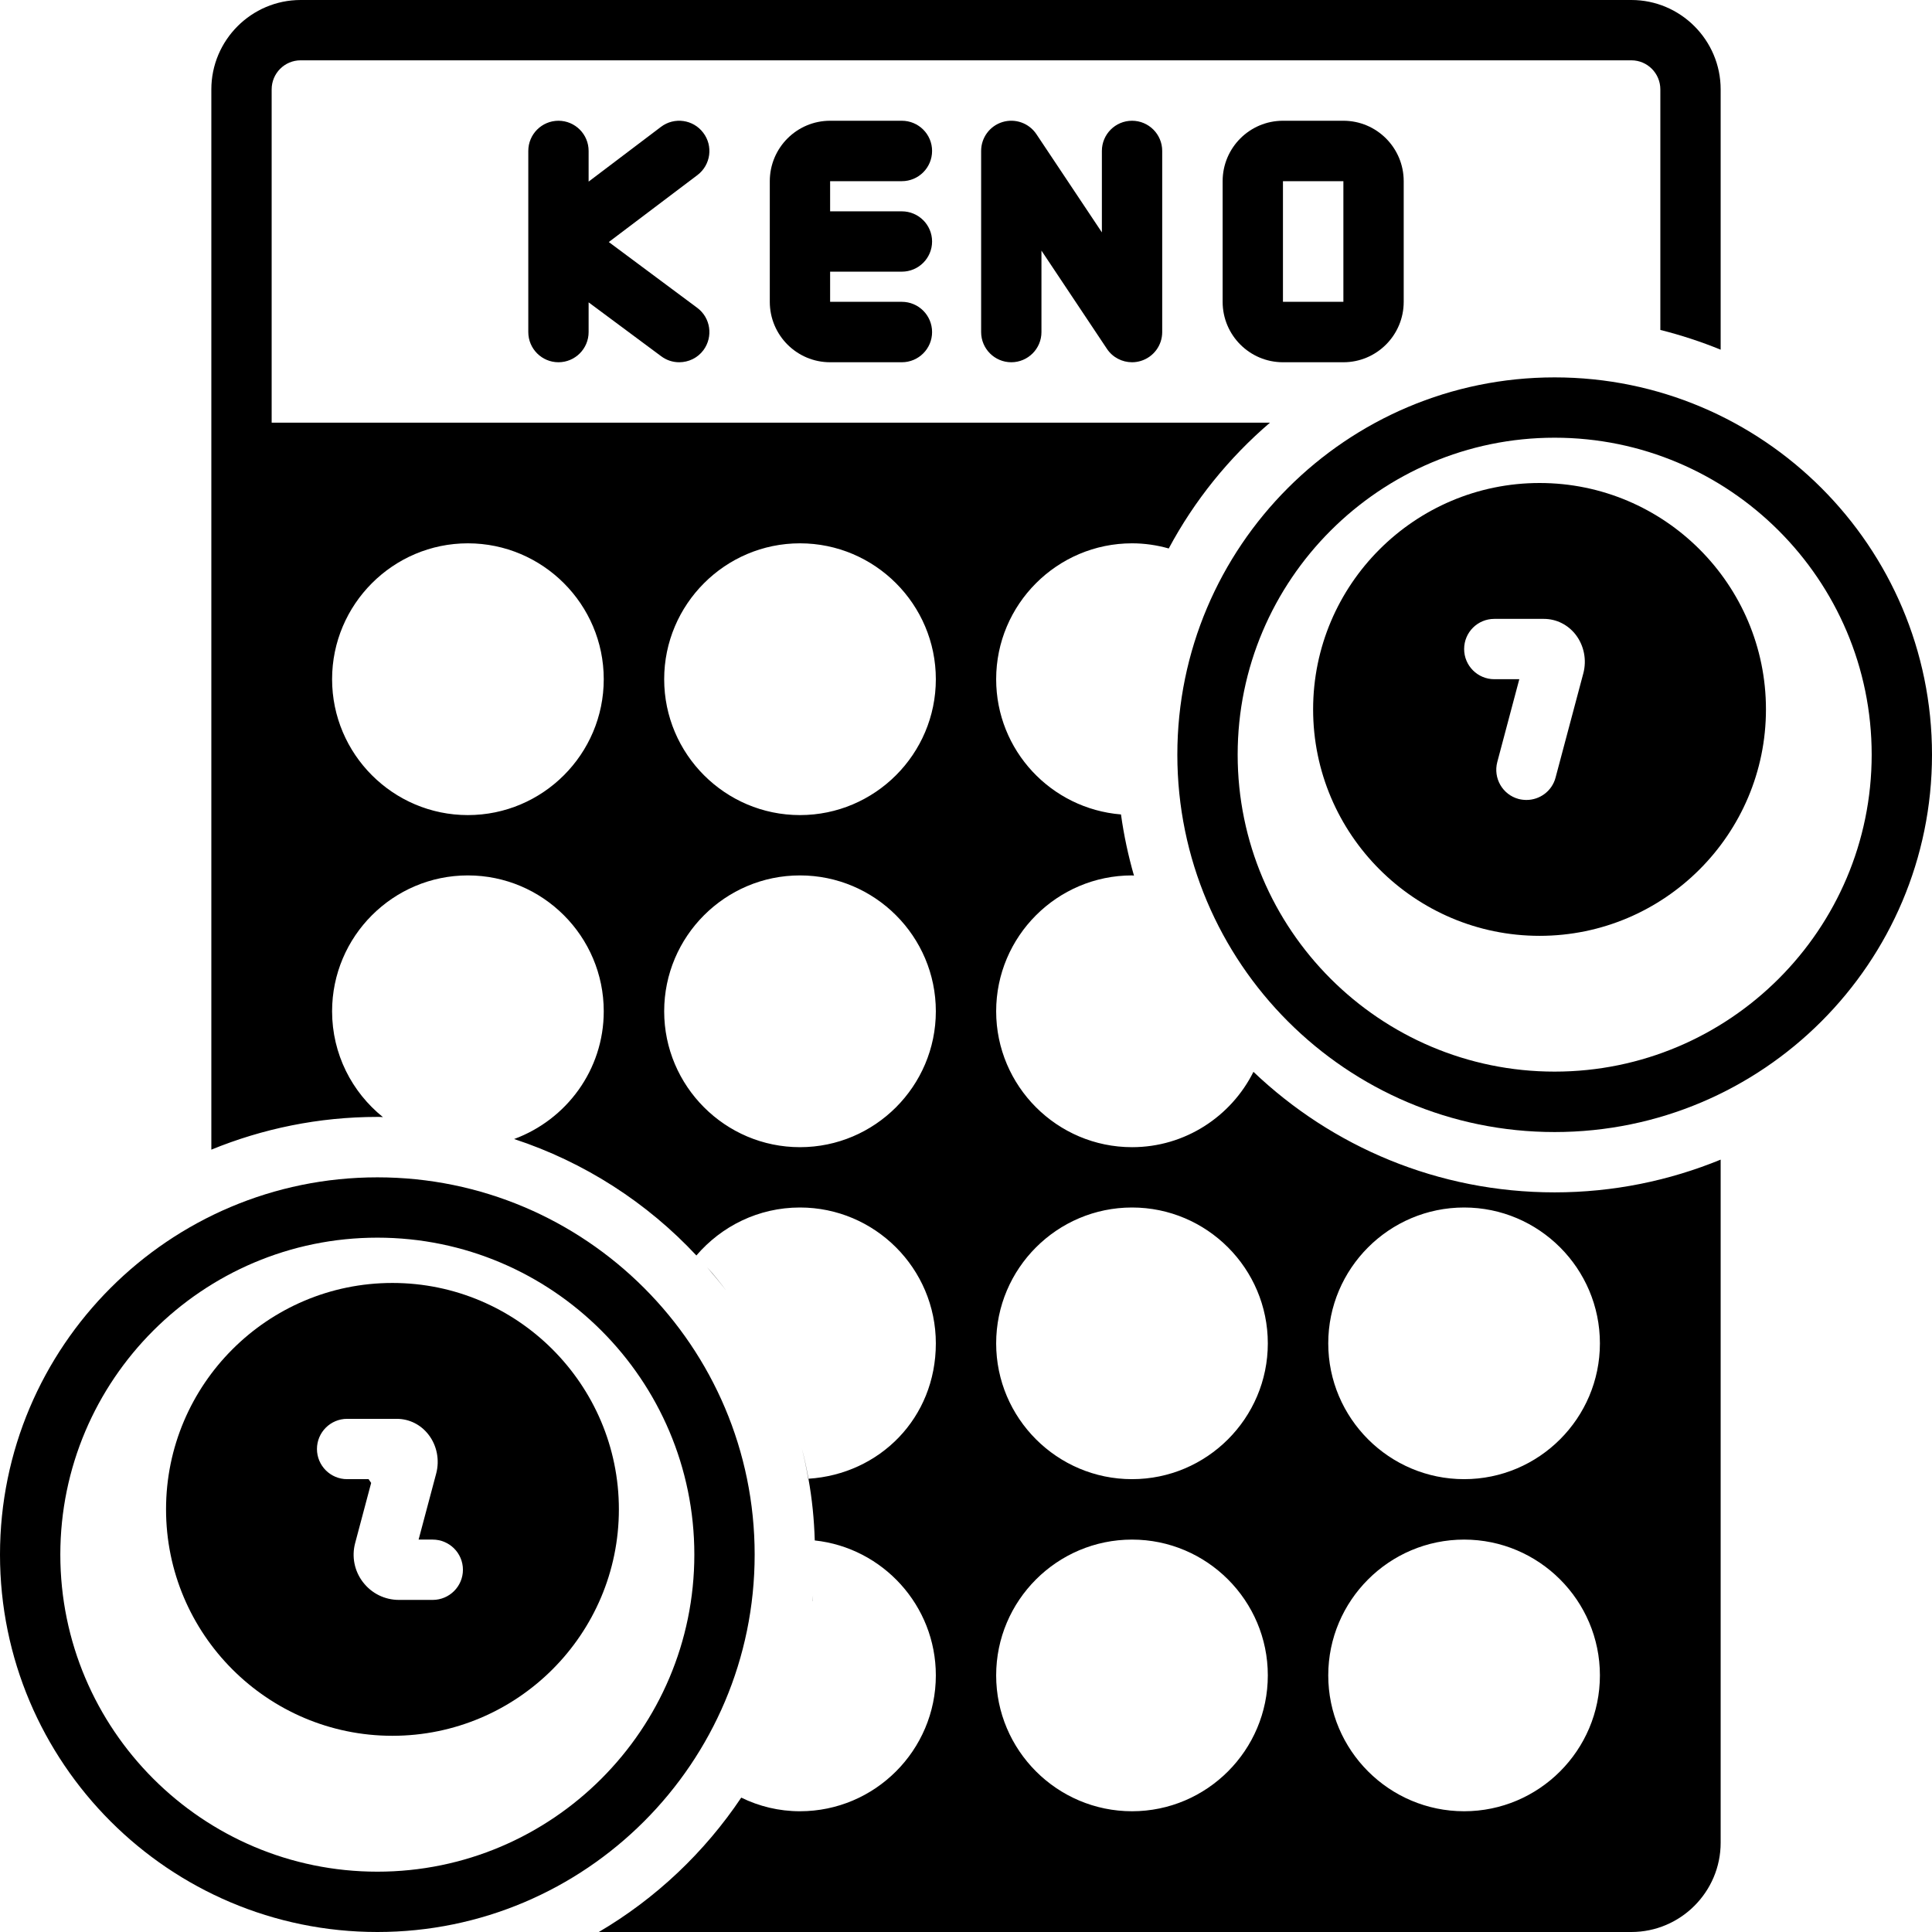
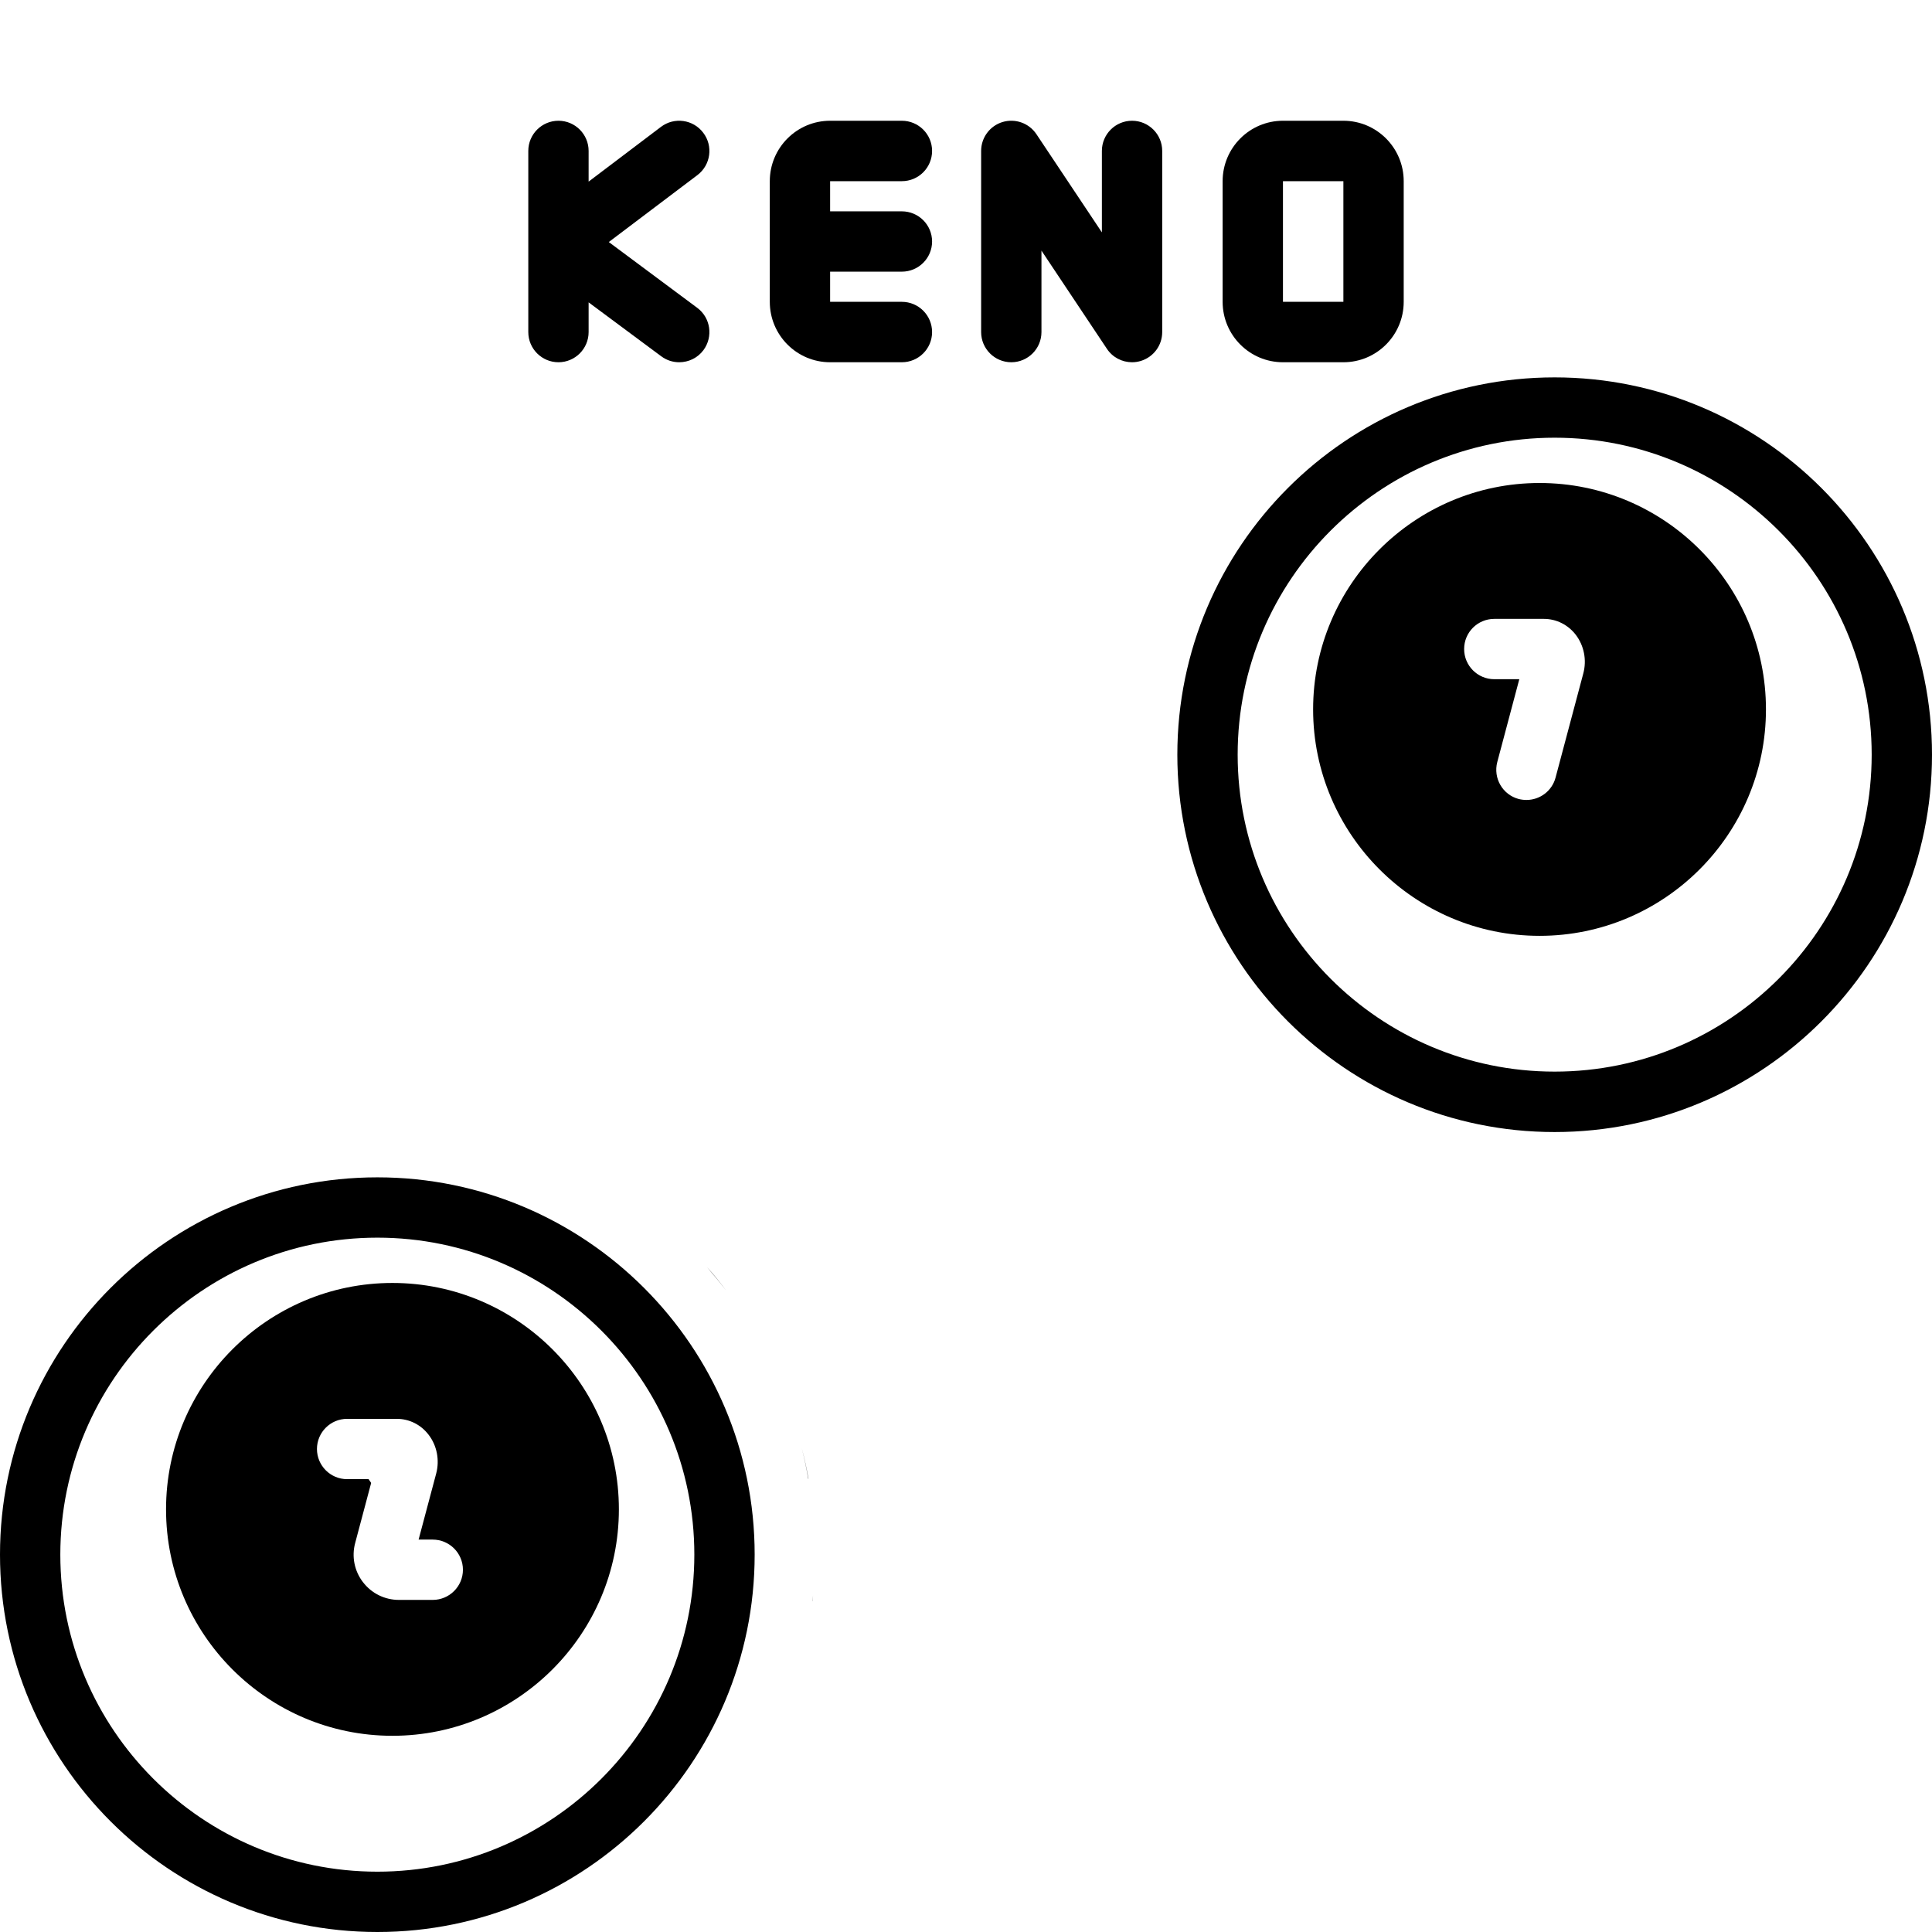
<svg xmlns="http://www.w3.org/2000/svg" width="18" height="18" viewBox="0 0 18 18" fill="none">
  <g clip-path="url(#clip0_10108_13770)">
    <path d="M5.203 1.125C5.048 1.125 4.922 1.251 4.922 1.406V3.094C4.922 3.249 5.048 3.375 5.203 3.375C5.358 3.375 5.484 3.249 5.484 3.094V2.817L6.16 3.319C6.211 3.357 6.269 3.375 6.328 3.375C6.414 3.375 6.499 3.336 6.554 3.262C6.646 3.137 6.621 2.961 6.496 2.868L5.672 2.255L6.498 1.631C6.622 1.537 6.646 1.36 6.552 1.237C6.459 1.113 6.282 1.088 6.158 1.182L5.484 1.692V1.406C5.484 1.251 5.358 1.125 5.203 1.125L5.203 1.125Z" fill="black" />
    <path d="M8.402 1.688C8.558 1.688 8.684 1.562 8.684 1.406C8.684 1.251 8.558 1.125 8.402 1.125H7.734C7.424 1.125 7.172 1.377 7.172 1.688V2.812C7.172 3.123 7.424 3.375 7.734 3.375H8.402C8.558 3.375 8.684 3.249 8.684 3.094C8.684 2.938 8.558 2.812 8.402 2.812H7.734V2.531H8.402C8.558 2.531 8.684 2.405 8.684 2.25C8.684 2.095 8.558 1.969 8.402 1.969H7.734V1.688H8.402Z" fill="black" />
    <path d="M10.266 1.406V2.165L9.656 1.25C9.587 1.147 9.459 1.101 9.34 1.137C9.222 1.173 9.141 1.282 9.141 1.406V3.094C9.141 3.249 9.267 3.375 9.422 3.375C9.577 3.375 9.703 3.249 9.703 3.094V2.335L10.313 3.25C10.366 3.33 10.455 3.375 10.547 3.375C10.574 3.375 10.601 3.371 10.628 3.363C10.747 3.327 10.828 3.218 10.828 3.094V1.406C10.828 1.251 10.702 1.125 10.547 1.125C10.392 1.125 10.266 1.251 10.266 1.406Z" fill="black" />
    <path d="M13.078 2.812V1.688C13.078 1.377 12.826 1.125 12.516 1.125H11.953C11.643 1.125 11.391 1.377 11.391 1.688V2.812C11.391 3.123 11.643 3.375 11.953 3.375H12.516C12.826 3.375 13.078 3.123 13.078 2.812ZM11.953 1.688H12.516V2.812H11.953V1.688Z" fill="black" />
    <path d="M6.587 11.806C6.652 11.877 6.713 11.953 6.77 12.03C6.712 11.953 6.65 11.879 6.587 11.806Z" fill="black" />
    <path d="M7.532 13.777H7.53C7.514 13.68 7.494 13.586 7.47 13.492C7.495 13.586 7.515 13.68 7.532 13.777Z" fill="black" />
    <path d="M7.57 14.918C7.571 14.899 7.574 14.882 7.575 14.864C7.574 14.881 7.573 14.899 7.571 14.918H7.57Z" fill="black" />
    <path d="M3.516 10.969C1.576 10.969 0 12.545 0 14.484C0 16.424 1.576 18 3.516 18C5.455 18 7.031 16.424 7.031 14.484C7.031 12.545 5.455 10.969 3.516 10.969ZM3.516 17.438C1.887 17.438 0.562 16.113 0.562 14.484C0.562 12.856 1.887 11.531 3.516 11.531C5.144 11.531 6.469 12.856 6.469 14.484C6.469 16.113 5.144 17.438 3.516 17.438Z" fill="black" />
    <path d="M14.484 3.516C12.545 3.516 10.969 5.092 10.969 7.031C10.969 8.97 12.545 10.547 14.484 10.547C16.424 10.547 18 8.97 18 7.031C18 5.092 16.424 3.516 14.484 3.516ZM14.484 9.984C12.856 9.984 11.531 8.66 11.531 7.031C11.531 5.403 12.856 4.078 14.484 4.078C16.113 4.078 17.438 5.403 17.438 7.031C17.438 8.66 16.113 9.984 14.484 9.984Z" fill="black" />
-     <path d="M14.344 4.5C13.181 4.5 12.234 5.446 12.234 6.609C12.234 7.772 13.181 8.719 14.344 8.719C15.507 8.719 16.453 7.772 16.453 6.609C16.453 5.446 15.507 4.5 14.344 4.5ZM14.751 6.275L14.493 7.244C14.46 7.37 14.346 7.453 14.222 7.453C14.198 7.453 14.173 7.45 14.149 7.444C13.999 7.404 13.91 7.25 13.95 7.099L14.155 6.328H13.922C13.767 6.328 13.641 6.202 13.641 6.047C13.641 5.891 13.767 5.766 13.922 5.766H14.384C14.5 5.766 14.608 5.82 14.681 5.914C14.758 6.015 14.785 6.149 14.751 6.275L14.751 6.275Z" fill="black" />
+     <path d="M14.344 4.5C13.181 4.5 12.234 5.446 12.234 6.609C12.234 7.772 13.181 8.719 14.344 8.719C15.507 8.719 16.453 7.772 16.453 6.609C16.453 5.446 15.507 4.5 14.344 4.5M14.751 6.275L14.493 7.244C14.46 7.37 14.346 7.453 14.222 7.453C14.198 7.453 14.173 7.45 14.149 7.444C13.999 7.404 13.91 7.25 13.95 7.099L14.155 6.328H13.922C13.767 6.328 13.641 6.202 13.641 6.047C13.641 5.891 13.767 5.766 13.922 5.766H14.384C14.5 5.766 14.608 5.82 14.681 5.914C14.758 6.015 14.785 6.149 14.751 6.275L14.751 6.275Z" fill="black" />
    <path d="M3.656 11.953C2.493 11.953 1.547 12.899 1.547 14.062C1.547 15.226 2.493 16.172 3.656 16.172C4.819 16.172 5.766 15.226 5.766 14.062C5.766 12.899 4.819 11.953 3.656 11.953ZM4.031 14.906H3.717C3.585 14.906 3.463 14.846 3.382 14.741C3.302 14.637 3.275 14.503 3.309 14.376L3.458 13.816L3.434 13.781H3.234C3.079 13.781 2.953 13.655 2.953 13.5C2.953 13.345 3.079 13.219 3.234 13.219H3.697C3.813 13.219 3.921 13.273 3.993 13.367C4.071 13.468 4.097 13.603 4.064 13.728L3.9 14.344H4.031C4.187 14.344 4.313 14.47 4.313 14.625C4.313 14.78 4.187 14.906 4.031 14.906Z" fill="black" />
-     <path d="M16.031 3.258V0.833C16.031 0.374 15.657 0 15.199 0H2.801C2.343 0 1.969 0.374 1.969 0.833V10.711C2.445 10.516 2.969 10.406 3.516 10.406C3.533 10.406 3.551 10.406 3.568 10.408C3.279 10.176 3.094 9.82 3.094 9.422C3.094 8.724 3.662 8.156 4.359 8.156C5.057 8.156 5.625 8.724 5.625 9.422C5.625 9.969 5.276 10.433 4.79 10.612C5.445 10.827 6.029 11.205 6.488 11.697C6.722 11.424 7.066 11.25 7.453 11.25C8.151 11.25 8.719 11.818 8.719 12.516C8.719 13.213 8.194 13.735 7.532 13.777C7.566 13.964 7.585 14.155 7.591 14.352C8.224 14.42 8.719 14.958 8.719 15.609C8.719 16.307 8.151 16.875 7.453 16.875C7.256 16.875 7.072 16.829 6.906 16.748C6.564 17.258 6.11 17.688 5.579 18H15.199C15.657 18 16.031 17.626 16.031 17.168V10.804C15.553 11 15.031 11.109 14.484 11.109C13.397 11.109 12.41 10.683 11.678 9.986C11.471 10.401 11.042 10.688 10.547 10.688C9.849 10.688 9.281 10.119 9.281 9.422C9.281 8.724 9.849 8.156 10.547 8.156C10.553 8.156 10.559 8.158 10.565 8.158C10.512 7.973 10.471 7.784 10.444 7.588C9.793 7.535 9.281 6.992 9.281 6.328C9.281 5.631 9.849 5.062 10.547 5.062C10.665 5.062 10.779 5.079 10.889 5.11C11.128 4.663 11.45 4.265 11.832 3.938H2.531V0.833C2.531 0.683 2.652 0.562 2.801 0.562H15.199C15.348 0.562 15.469 0.683 15.469 0.833V3.074C15.661 3.122 15.85 3.184 16.031 3.258ZM13.641 11.25C14.338 11.25 14.906 11.818 14.906 12.516C14.906 13.213 14.338 13.781 13.641 13.781C12.943 13.781 12.375 13.213 12.375 12.516C12.375 11.818 12.943 11.25 13.641 11.25ZM13.641 14.344C14.338 14.344 14.906 14.912 14.906 15.609C14.906 16.307 14.338 16.875 13.641 16.875C12.943 16.875 12.375 16.307 12.375 15.609C12.375 14.912 12.943 14.344 13.641 14.344ZM10.547 11.25C11.244 11.25 11.812 11.818 11.812 12.516C11.812 13.213 11.244 13.781 10.547 13.781C9.849 13.781 9.281 13.213 9.281 12.516C9.281 11.818 9.849 11.25 10.547 11.25ZM10.547 14.344C11.244 14.344 11.812 14.912 11.812 15.609C11.812 16.307 11.244 16.875 10.547 16.875C9.849 16.875 9.281 16.307 9.281 15.609C9.281 14.912 9.849 14.344 10.547 14.344ZM7.453 5.062C8.151 5.062 8.719 5.631 8.719 6.328C8.719 7.026 8.151 7.594 7.453 7.594C6.756 7.594 6.188 7.026 6.188 6.328C6.188 5.631 6.756 5.062 7.453 5.062ZM7.453 8.156C8.151 8.156 8.719 8.724 8.719 9.422C8.719 10.119 8.151 10.688 7.453 10.688C6.756 10.688 6.188 10.119 6.188 9.422C6.188 8.724 6.756 8.156 7.453 8.156ZM4.359 5.062C5.057 5.062 5.625 5.631 5.625 6.328C5.625 7.026 5.057 7.594 4.359 7.594C3.662 7.594 3.094 7.026 3.094 6.328C3.094 5.631 3.662 5.062 4.359 5.062Z" fill="black" />
  </g>
  <defs>
    <clipPath id="clip0_10108_13770">
      <rect width="18" height="18" fill="white" />
    </clipPath>
  </defs>
</svg>